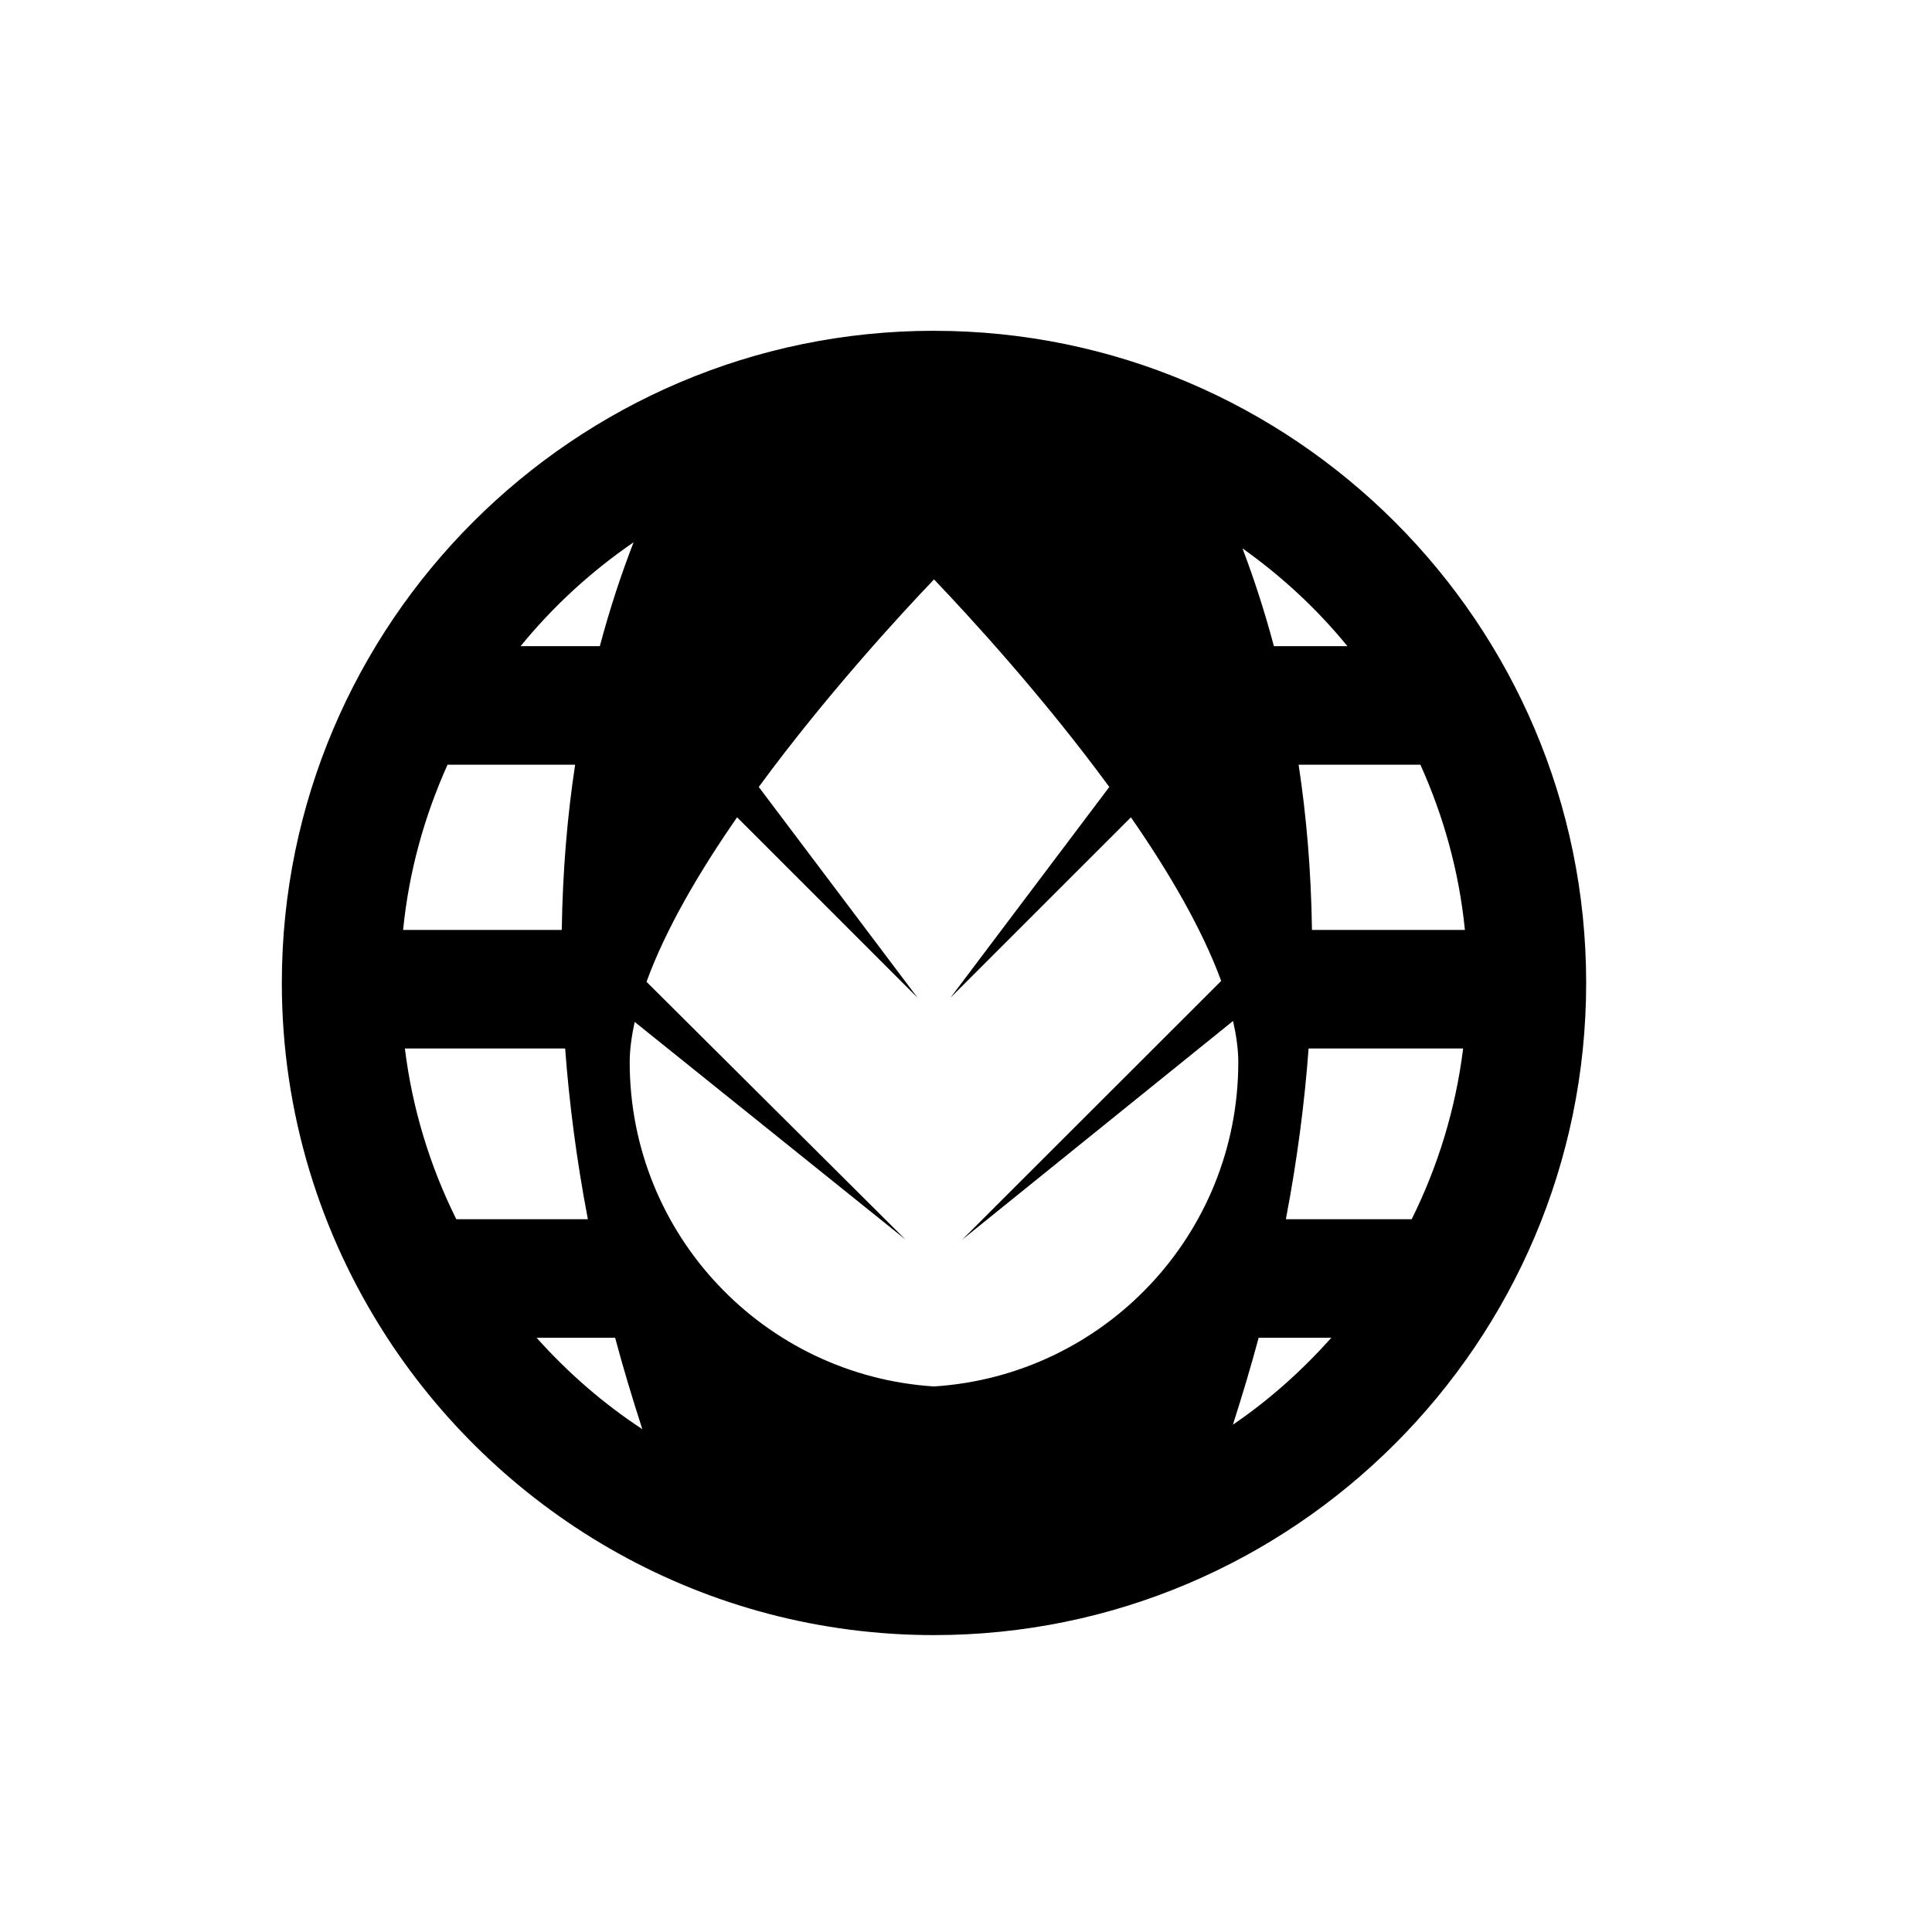
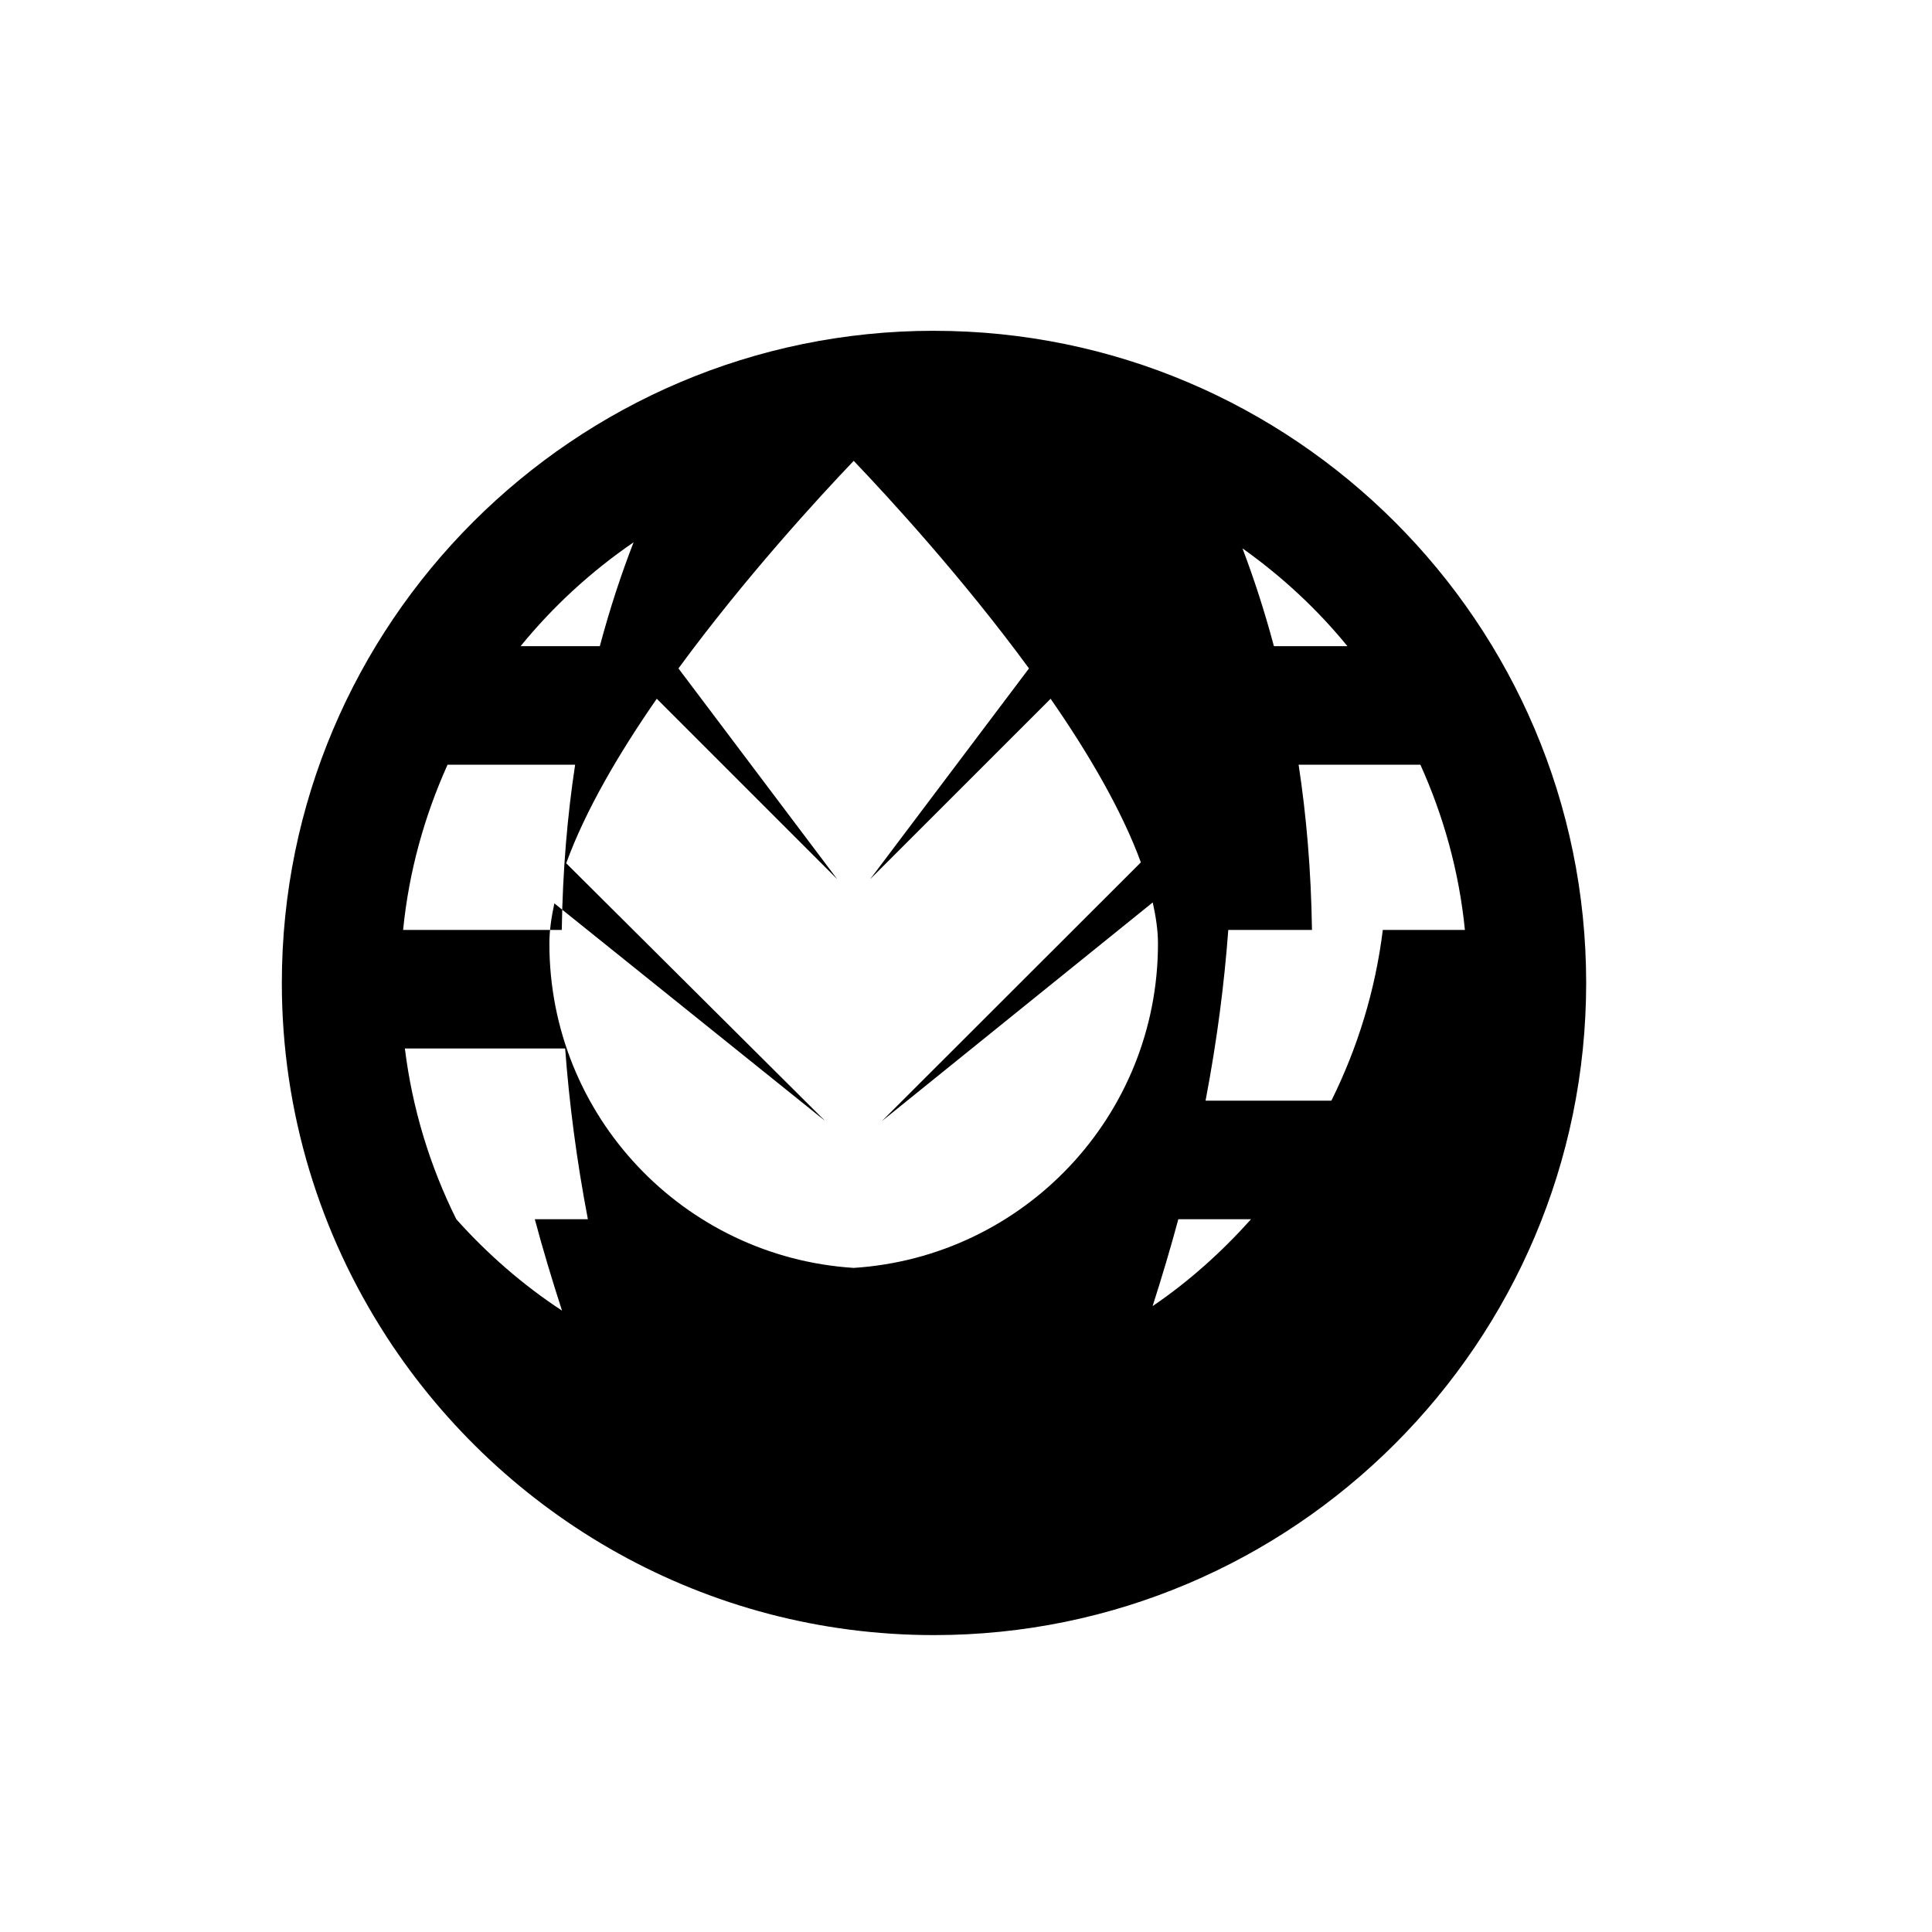
<svg xmlns="http://www.w3.org/2000/svg" fill="#000000" width="800px" height="800px" version="1.1" viewBox="144 144 512 512">
-   <path d="m391.52 231.66c-95.297 0-172.83 77.531-172.83 172.83 0 34.449 10.176 66.547 27.613 93.527l0.328 0.52c30.863 47.375 84.262 78.781 144.89 78.781 95.297 0 172.83-77.531 172.83-172.83 0.004-95.297-77.531-172.82-172.83-172.82zm128.9 115c6.137 13.609 10.258 28.309 11.793 43.777h-40.527c-0.227-15.812-1.5-30.441-3.539-43.777zm-19.344-31.426h-19.477c-2.562-9.59-5.406-18.23-8.336-25.914 10.387 7.383 19.77 16.062 27.812 25.914zm-189.17-27.516c-3.137 8.082-6.211 17.258-8.945 27.516h-20.996c8.602-10.543 18.691-19.816 29.941-27.516zm-49.301 58.941h33.809c-2.031 13.336-3.305 27.965-3.539 43.777h-42.047c1.531-15.473 5.652-30.168 11.777-43.777zm2.32 120.45c-6.938-13.953-11.648-29.172-13.629-45.254h42.473c1.062 14.281 2.988 29.367 6.023 45.254zm21.285 31.418h20.809c2.106 7.902 4.543 15.996 7.203 24.219-10.383-6.809-19.75-14.988-28.012-24.219zm105.32 12.898h-0.012c-45.02-2.883-80.641-40.203-80.641-85.953 0-3.356 0.523-6.953 1.316-10.652l71.742 57.645-68.602-68.273c5.035-13.855 13.859-28.992 24.004-43.598l47.836 47.832-42.094-55.871c17.633-24.035 37.137-45.258 46.438-55v-0.012c0 0.004 0.012 0.008 0.012 0.008v-0.008 0.012c9.305 9.742 28.824 30.965 46.445 55l-42.102 55.871 47.832-47.828c10.07 14.516 18.855 29.559 23.922 43.359l-68.652 68.582 71.797-57.969c0.844 3.789 1.387 7.469 1.387 10.902 0 45.75-35.617 83.059-80.629 85.953zm79.207 10.125c2.496-7.816 4.801-15.512 6.816-23.023h19.266c-7.758 8.668-16.434 16.469-26.082 23.023zm47.375-54.441h-33.344c3.035-15.887 4.969-30.973 6.023-45.254h40.953c-1.984 16.086-6.707 31.301-13.633 45.254z" />
+   <path d="m391.52 231.66c-95.297 0-172.83 77.531-172.83 172.83 0 34.449 10.176 66.547 27.613 93.527l0.328 0.52c30.863 47.375 84.262 78.781 144.89 78.781 95.297 0 172.83-77.531 172.83-172.83 0.004-95.297-77.531-172.82-172.83-172.82zm128.9 115c6.137 13.609 10.258 28.309 11.793 43.777h-40.527c-0.227-15.812-1.5-30.441-3.539-43.777zm-19.344-31.426h-19.477c-2.562-9.59-5.406-18.23-8.336-25.914 10.387 7.383 19.77 16.062 27.812 25.914zm-189.17-27.516c-3.137 8.082-6.211 17.258-8.945 27.516h-20.996c8.602-10.543 18.691-19.816 29.941-27.516zm-49.301 58.941h33.809c-2.031 13.336-3.305 27.965-3.539 43.777h-42.047c1.531-15.473 5.652-30.168 11.777-43.777zm2.32 120.45c-6.938-13.953-11.648-29.172-13.629-45.254h42.473c1.062 14.281 2.988 29.367 6.023 45.254zh20.809c2.106 7.902 4.543 15.996 7.203 24.219-10.383-6.809-19.75-14.988-28.012-24.219zm105.32 12.898h-0.012c-45.02-2.883-80.641-40.203-80.641-85.953 0-3.356 0.523-6.953 1.316-10.652l71.742 57.645-68.602-68.273c5.035-13.855 13.859-28.992 24.004-43.598l47.836 47.832-42.094-55.871c17.633-24.035 37.137-45.258 46.438-55v-0.012c0 0.004 0.012 0.008 0.012 0.008v-0.008 0.012c9.305 9.742 28.824 30.965 46.445 55l-42.102 55.871 47.832-47.828c10.07 14.516 18.855 29.559 23.922 43.359l-68.652 68.582 71.797-57.969c0.844 3.789 1.387 7.469 1.387 10.902 0 45.75-35.617 83.059-80.629 85.953zm79.207 10.125c2.496-7.816 4.801-15.512 6.816-23.023h19.266c-7.758 8.668-16.434 16.469-26.082 23.023zm47.375-54.441h-33.344c3.035-15.887 4.969-30.973 6.023-45.254h40.953c-1.984 16.086-6.707 31.301-13.633 45.254z" />
</svg>